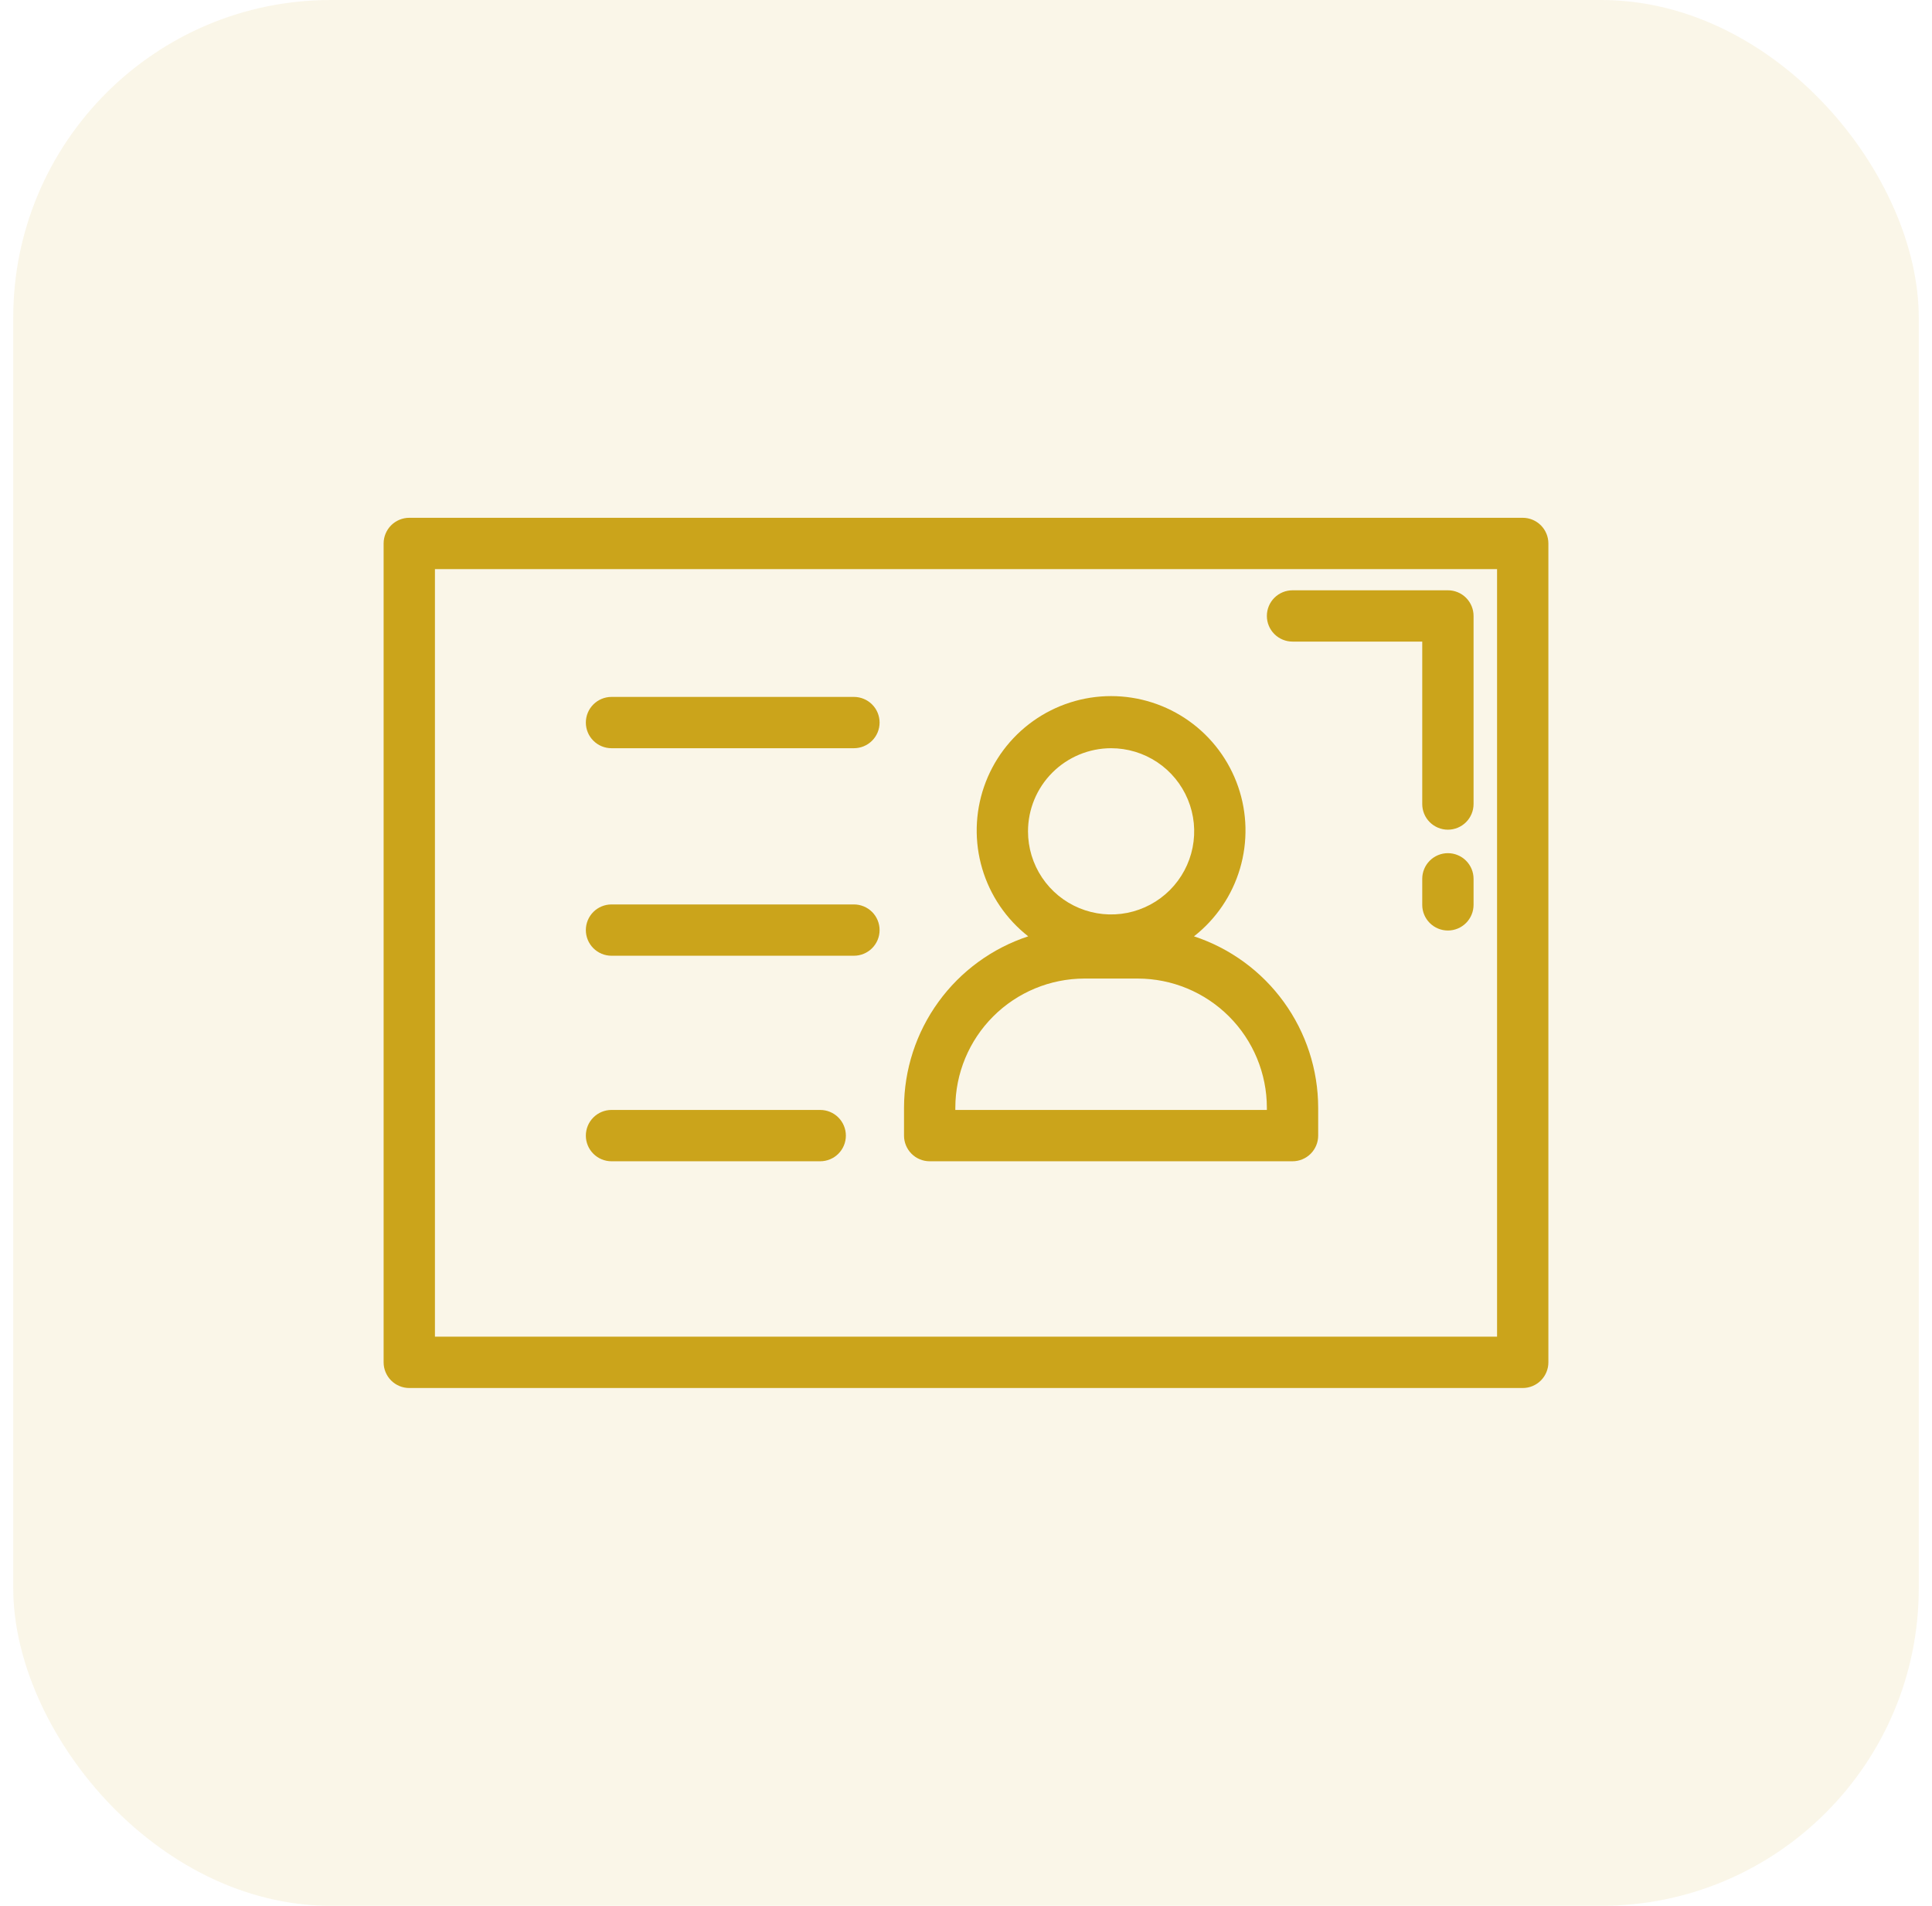
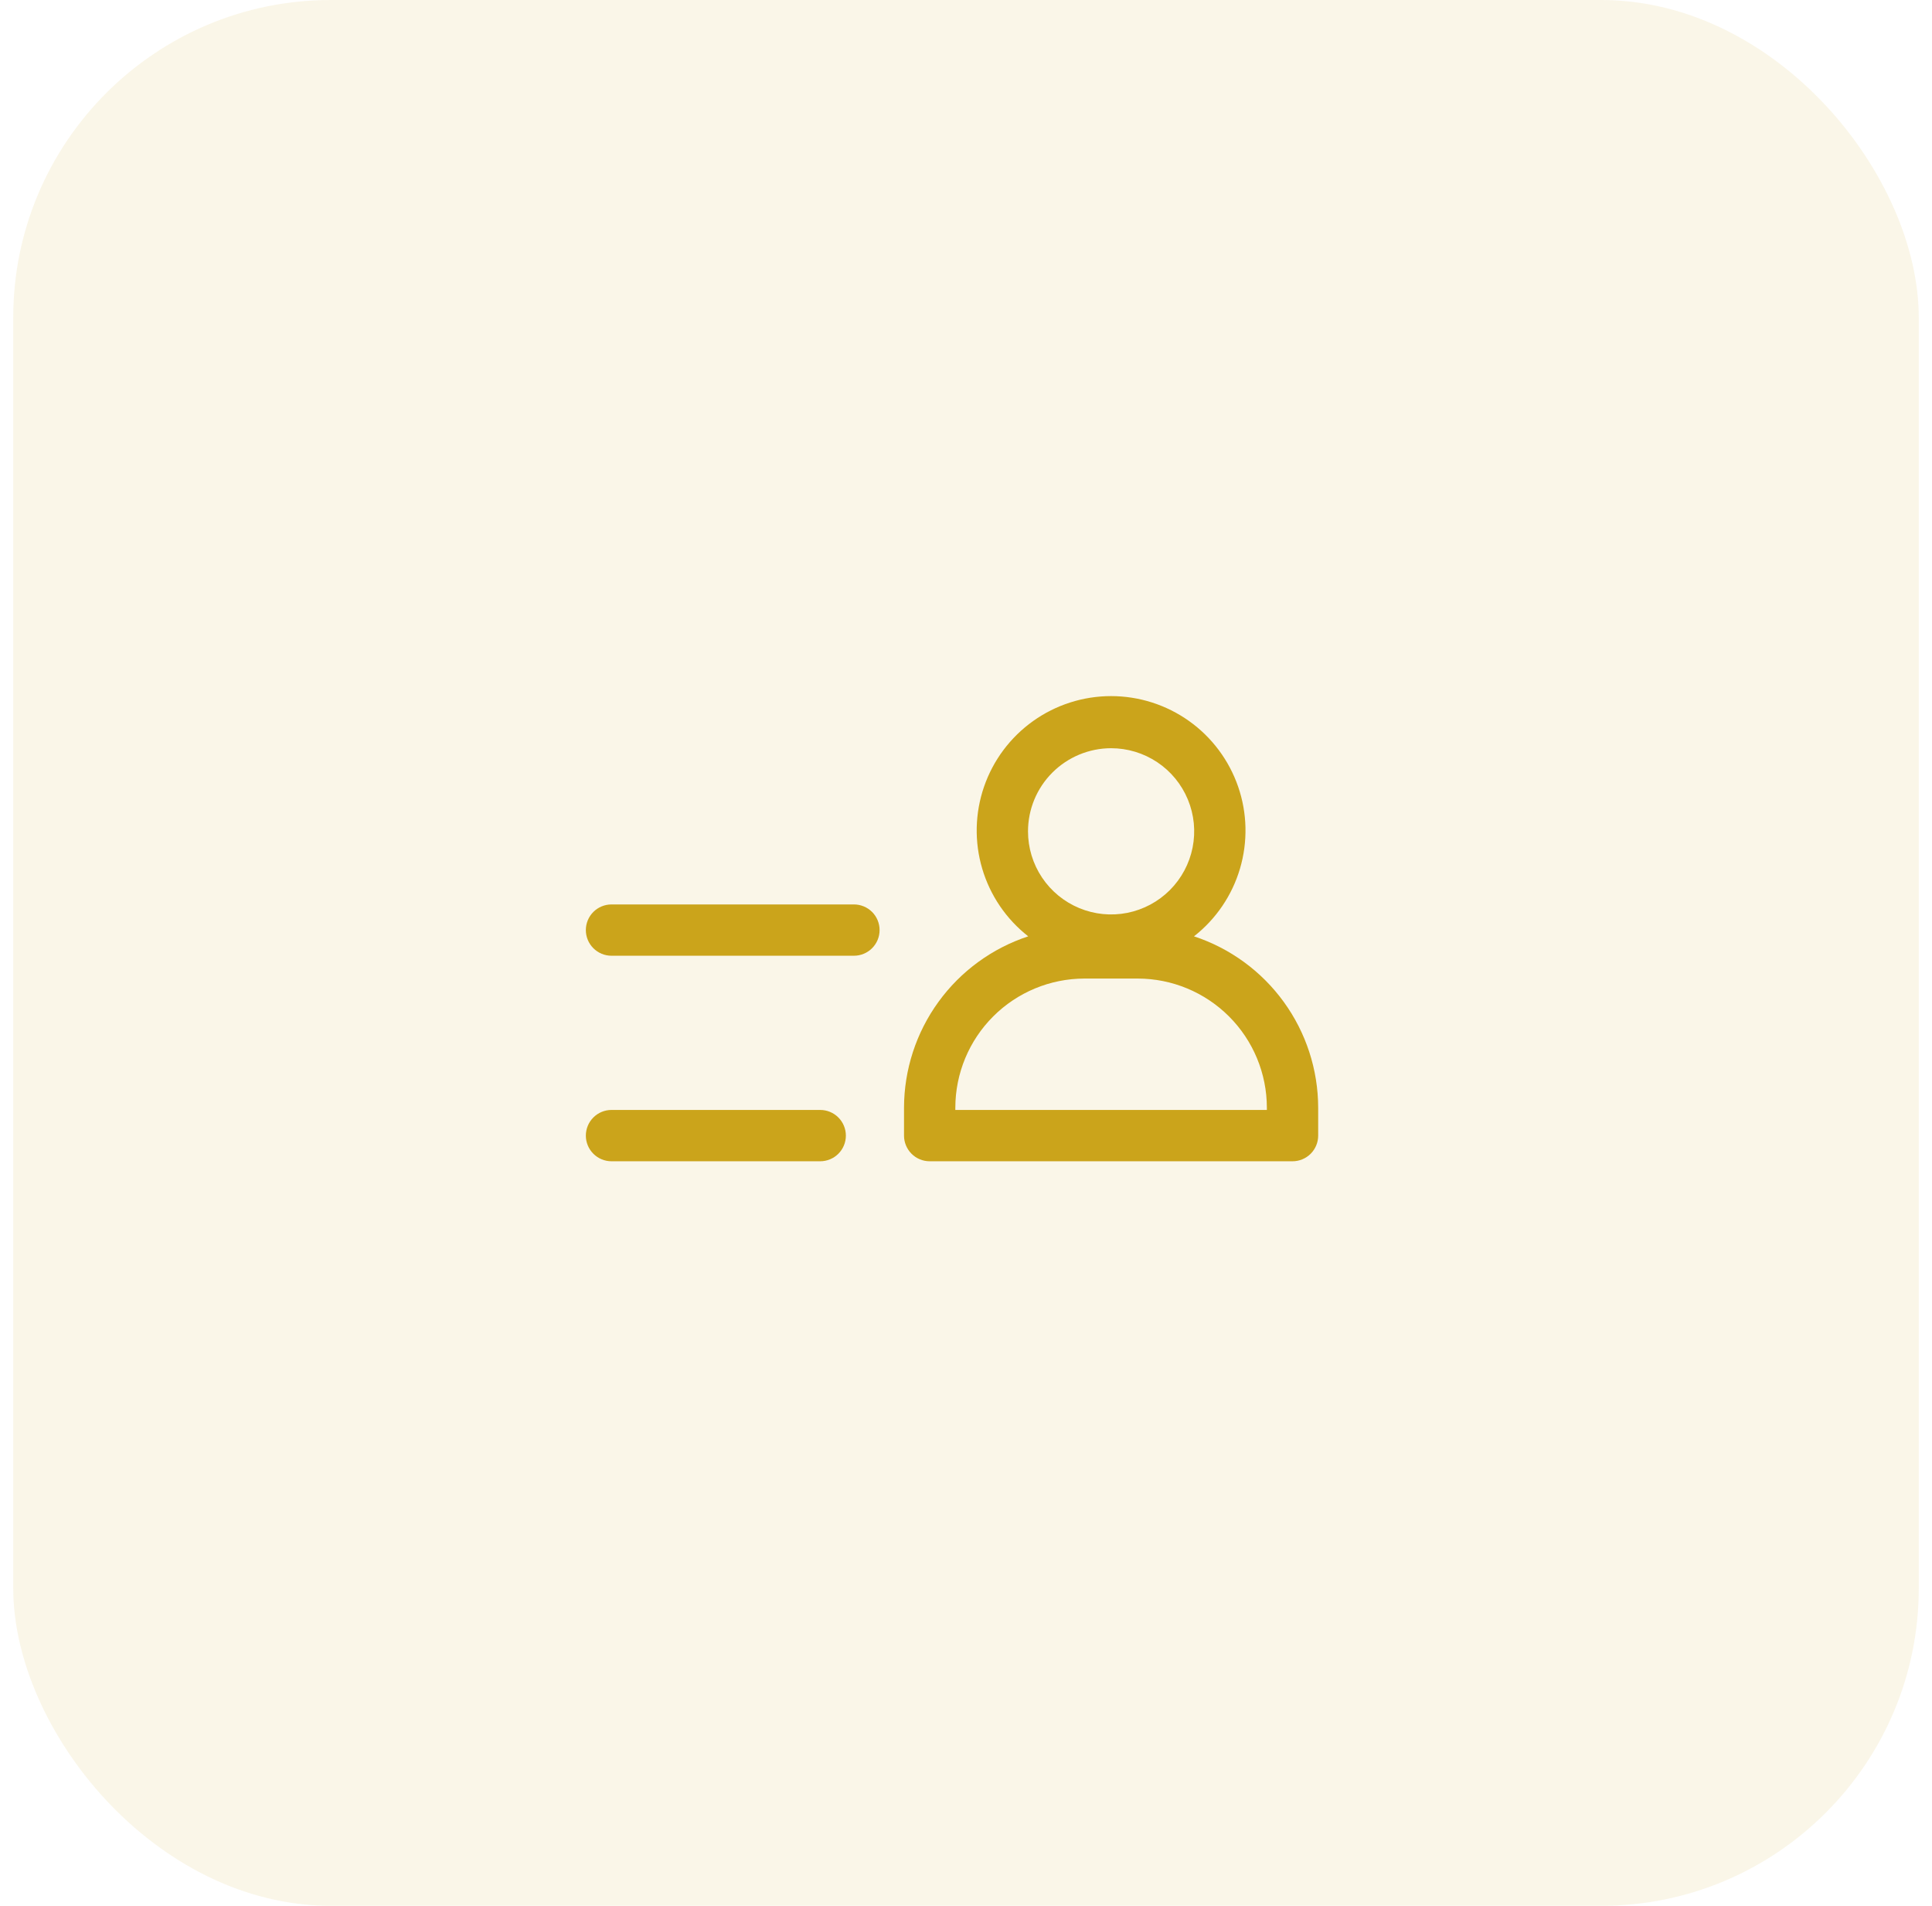
<svg xmlns="http://www.w3.org/2000/svg" width="73" height="72" viewBox="0 0 73 72" fill="none">
  <rect x="0.5" width="72" height="72" rx="12" fill="#CBA41B" fill-opacity="0.1" />
-   <path d="M48.837 24.239H53.739V30.376C53.739 30.633 53.841 30.88 54.023 31.061C54.205 31.243 54.451 31.345 54.708 31.345C54.965 31.345 55.212 31.243 55.394 31.061C55.575 30.88 55.678 30.633 55.678 30.376V23.27C55.678 23.142 55.653 23.016 55.604 22.899C55.555 22.781 55.484 22.674 55.394 22.584C55.304 22.494 55.197 22.423 55.079 22.374C54.962 22.326 54.836 22.3 54.708 22.301H48.837C48.58 22.301 48.334 22.403 48.152 22.584C47.97 22.766 47.868 23.013 47.868 23.27C47.868 23.527 47.97 23.773 48.152 23.955C48.334 24.137 48.58 24.239 48.837 24.239Z" fill="#CBA41B" />
-   <path d="M57.535 19.562H15.465C15.337 19.562 15.211 19.587 15.094 19.636C14.976 19.685 14.869 19.756 14.779 19.846C14.689 19.936 14.618 20.043 14.569 20.161C14.52 20.278 14.495 20.404 14.495 20.532V51.468C14.495 51.596 14.52 51.722 14.569 51.839C14.618 51.957 14.689 52.064 14.779 52.154C14.869 52.244 14.976 52.315 15.094 52.364C15.211 52.413 15.337 52.438 15.465 52.438H57.535C57.663 52.438 57.789 52.413 57.907 52.364C58.024 52.315 58.131 52.244 58.221 52.154C58.311 52.064 58.382 51.957 58.431 51.839C58.48 51.722 58.505 51.596 58.505 51.468V20.532C58.505 20.404 58.48 20.278 58.431 20.161C58.382 20.043 58.311 19.936 58.221 19.846C58.131 19.756 58.024 19.685 57.907 19.636C57.789 19.587 57.663 19.562 57.535 19.562ZM56.566 50.499H16.434V21.501H56.566V50.499Z" fill="#CBA41B" />
  <path d="M35.128 43.872H48.837C48.965 43.872 49.091 43.847 49.208 43.798C49.326 43.75 49.433 43.678 49.523 43.588C49.613 43.498 49.684 43.391 49.733 43.274C49.782 43.156 49.807 43.03 49.807 42.903V41.847C49.804 40.412 49.35 39.014 48.507 37.852C47.665 36.69 46.477 35.823 45.114 35.374C45.946 34.723 46.554 33.828 46.853 32.814C47.152 31.801 47.128 30.719 46.783 29.72C46.438 28.721 45.791 27.855 44.93 27.241C44.069 26.628 43.039 26.298 41.982 26.298C40.926 26.298 39.895 26.628 39.035 27.241C38.174 27.855 37.526 28.721 37.182 29.72C36.837 30.719 36.813 31.801 37.112 32.814C37.411 33.828 38.019 34.723 38.851 35.374C37.487 35.823 36.3 36.69 35.458 37.852C34.615 39.014 34.161 40.412 34.158 41.847V42.903C34.158 43.03 34.183 43.156 34.232 43.274C34.281 43.391 34.352 43.498 34.442 43.588C34.532 43.678 34.639 43.75 34.757 43.798C34.874 43.847 35 43.872 35.128 43.872ZM41.982 28.267C42.603 28.267 43.21 28.451 43.727 28.796C44.243 29.141 44.645 29.631 44.883 30.205C45.121 30.779 45.183 31.41 45.062 32.019C44.941 32.628 44.642 33.188 44.203 33.627C43.764 34.066 43.205 34.365 42.596 34.487C41.986 34.608 41.355 34.546 40.781 34.308C40.208 34.071 39.717 33.668 39.372 33.152C39.027 32.636 38.843 32.029 38.843 31.408C38.843 30.575 39.174 29.777 39.763 29.188C40.352 28.6 41.15 28.268 41.982 28.267ZM36.097 41.847C36.098 40.554 36.613 39.314 37.527 38.4C38.442 37.485 39.682 36.971 40.975 36.969H42.99C44.283 36.971 45.523 37.485 46.438 38.4C47.352 39.314 47.867 40.554 47.868 41.847V41.934H36.097V41.847Z" fill="#CBA41B" />
-   <path d="M23.105 28.267H32.265C32.523 28.267 32.769 28.165 32.951 27.983C33.133 27.802 33.235 27.555 33.235 27.298C33.235 27.041 33.133 26.794 32.951 26.613C32.769 26.431 32.523 26.329 32.265 26.329H23.105C22.848 26.329 22.602 26.431 22.42 26.613C22.238 26.794 22.136 27.041 22.136 27.298C22.136 27.555 22.238 27.802 22.42 27.983C22.602 28.165 22.848 28.267 23.105 28.267Z" fill="#CBA41B" />
  <path d="M23.105 36.107H32.265C32.523 36.107 32.769 36.005 32.951 35.823C33.133 35.641 33.235 35.395 33.235 35.138C33.235 34.881 33.133 34.634 32.951 34.452C32.769 34.271 32.523 34.169 32.265 34.169H23.105C22.848 34.169 22.602 34.271 22.42 34.452C22.238 34.634 22.136 34.881 22.136 35.138C22.136 35.395 22.238 35.641 22.42 35.823C22.602 36.005 22.848 36.107 23.105 36.107Z" fill="#CBA41B" />
  <path d="M23.105 43.872H30.991C31.248 43.872 31.495 43.77 31.677 43.588C31.859 43.406 31.961 43.16 31.961 42.903C31.961 42.646 31.859 42.399 31.677 42.217C31.495 42.035 31.248 41.933 30.991 41.933H23.105C22.848 41.933 22.602 42.035 22.42 42.217C22.238 42.399 22.136 42.646 22.136 42.903C22.136 43.16 22.238 43.406 22.42 43.588C22.602 43.77 22.848 43.872 23.105 43.872Z" fill="#CBA41B" />
-   <path d="M54.708 32.232C54.581 32.232 54.455 32.257 54.337 32.306C54.22 32.354 54.113 32.426 54.023 32.516C53.933 32.606 53.861 32.713 53.813 32.83C53.764 32.948 53.739 33.074 53.739 33.201V34.185C53.739 34.442 53.841 34.688 54.023 34.87C54.205 35.052 54.451 35.154 54.708 35.154C54.965 35.154 55.212 35.052 55.394 34.87C55.575 34.688 55.678 34.442 55.678 34.185V33.201C55.678 33.074 55.653 32.948 55.604 32.83C55.555 32.713 55.484 32.606 55.394 32.516C55.304 32.426 55.197 32.354 55.079 32.306C54.962 32.257 54.836 32.232 54.708 32.232Z" fill="#CBA41B" />
</svg>